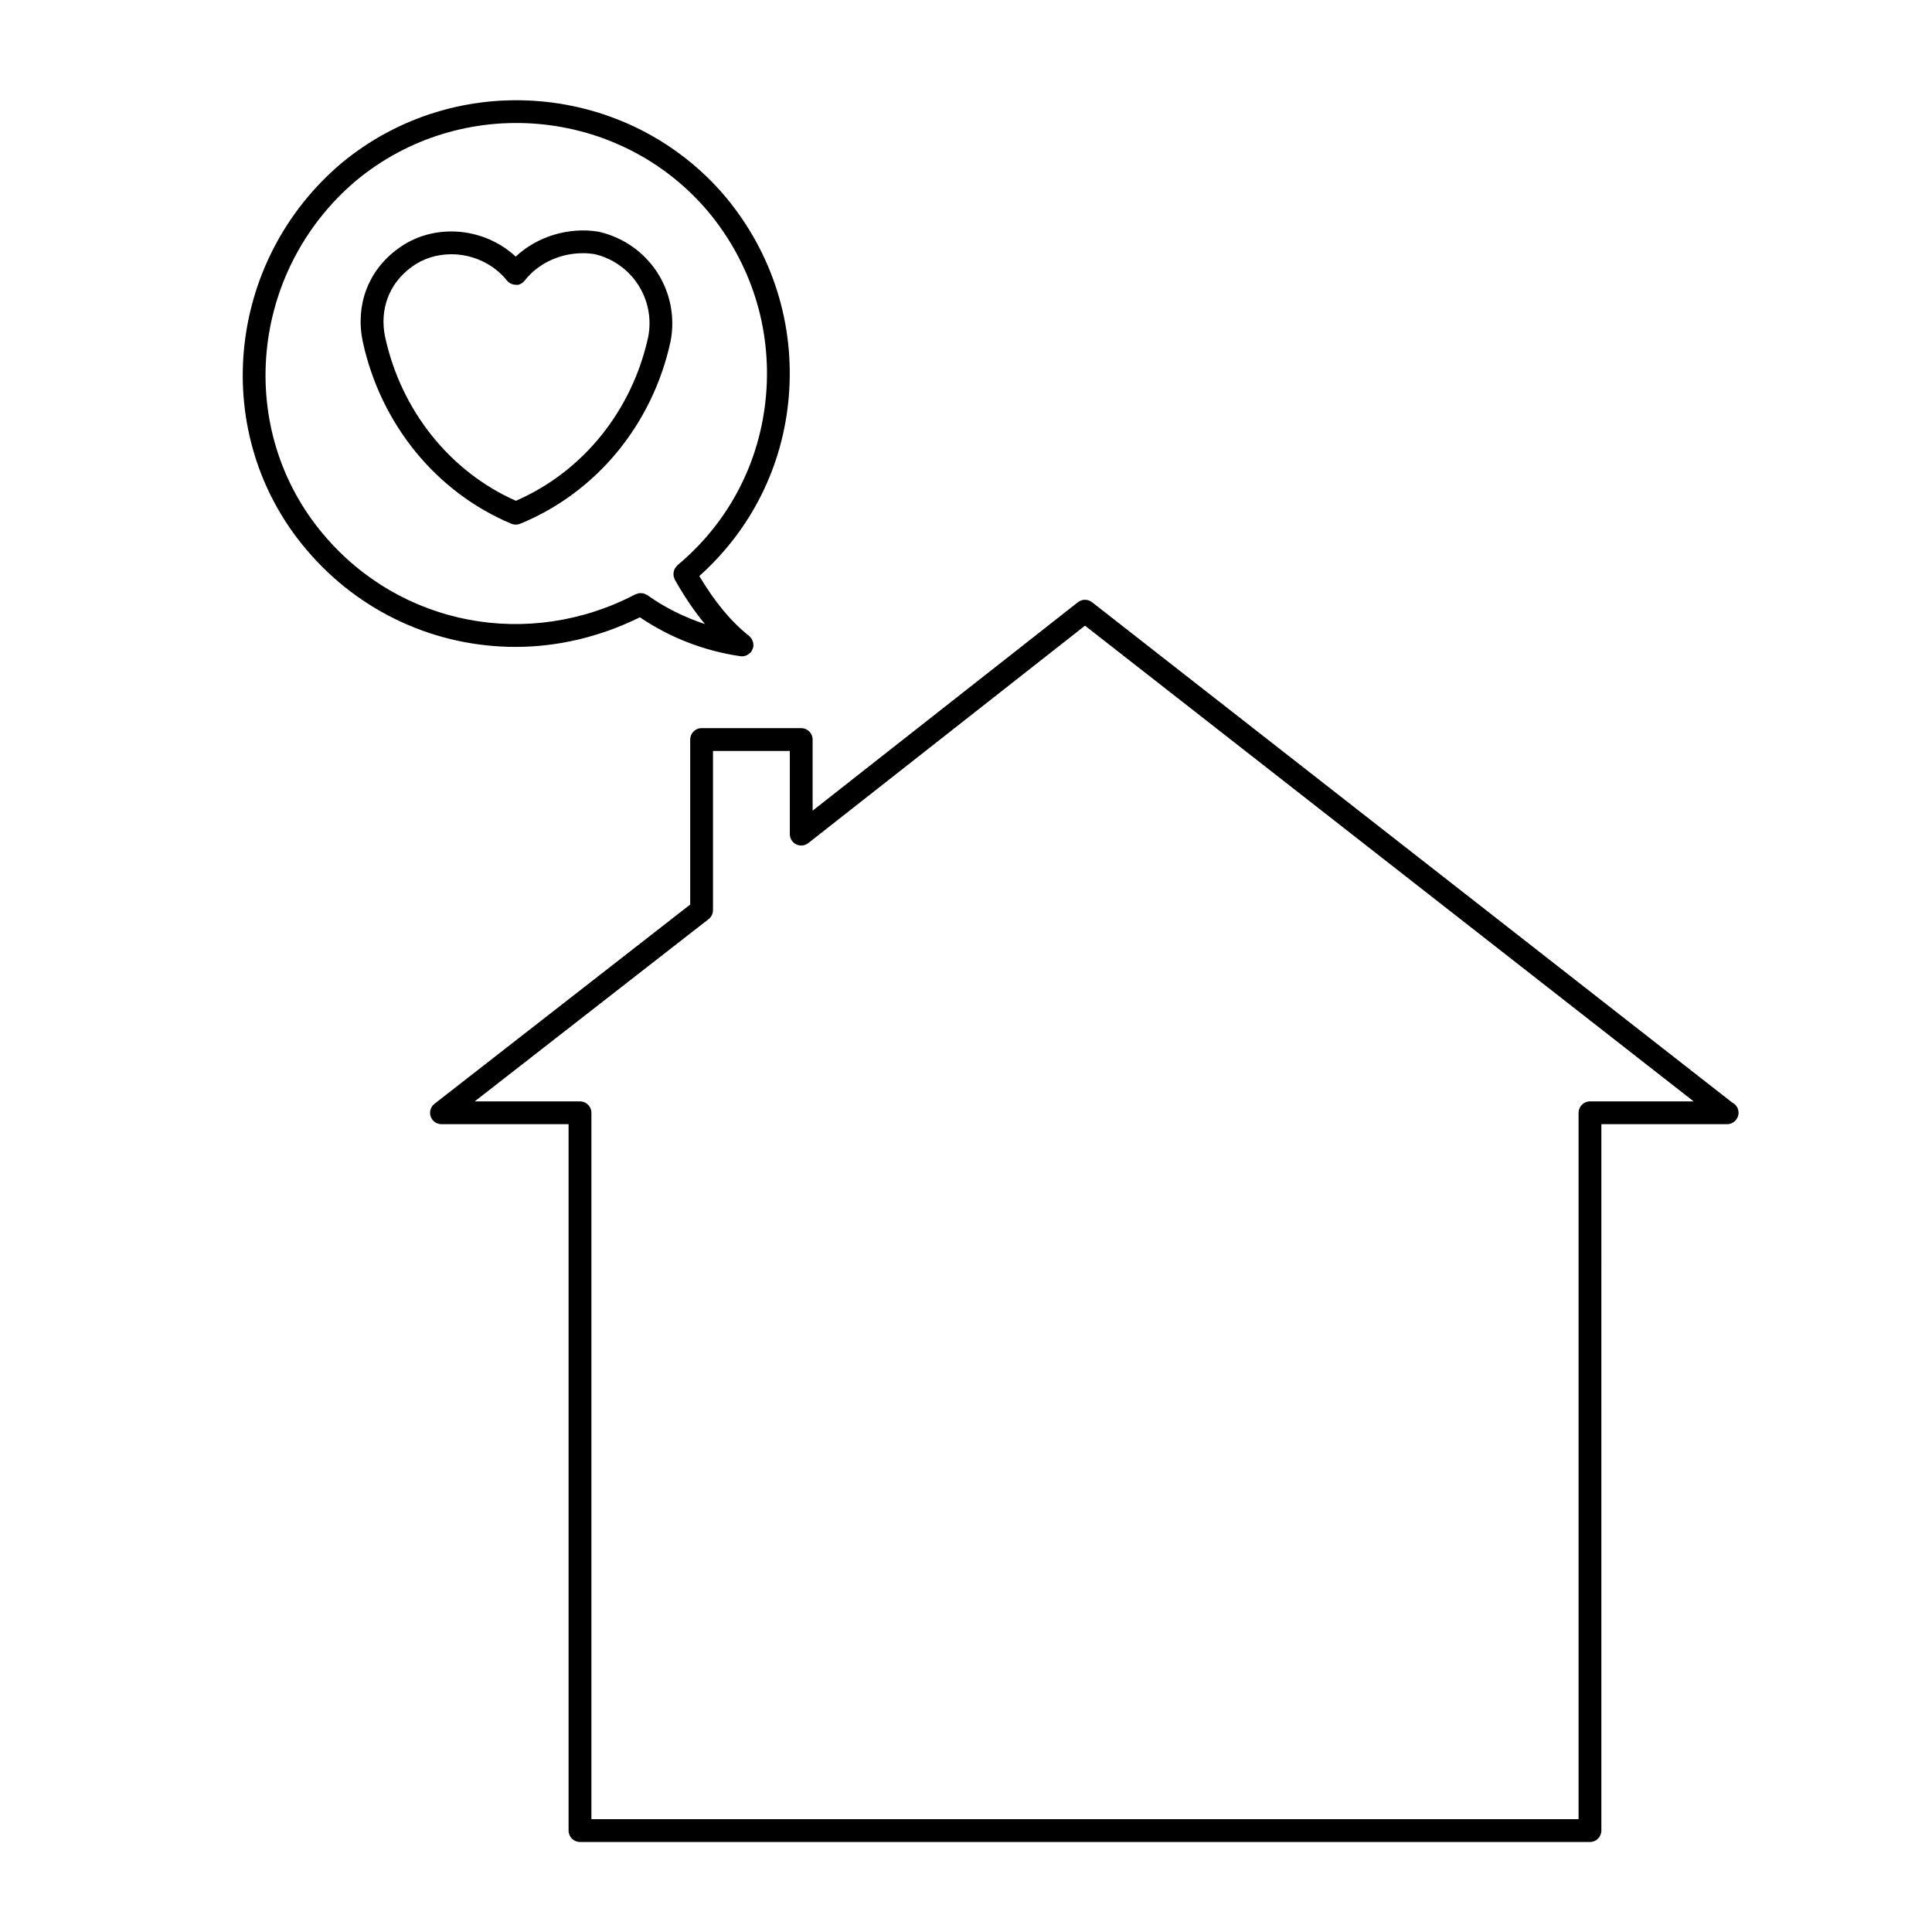
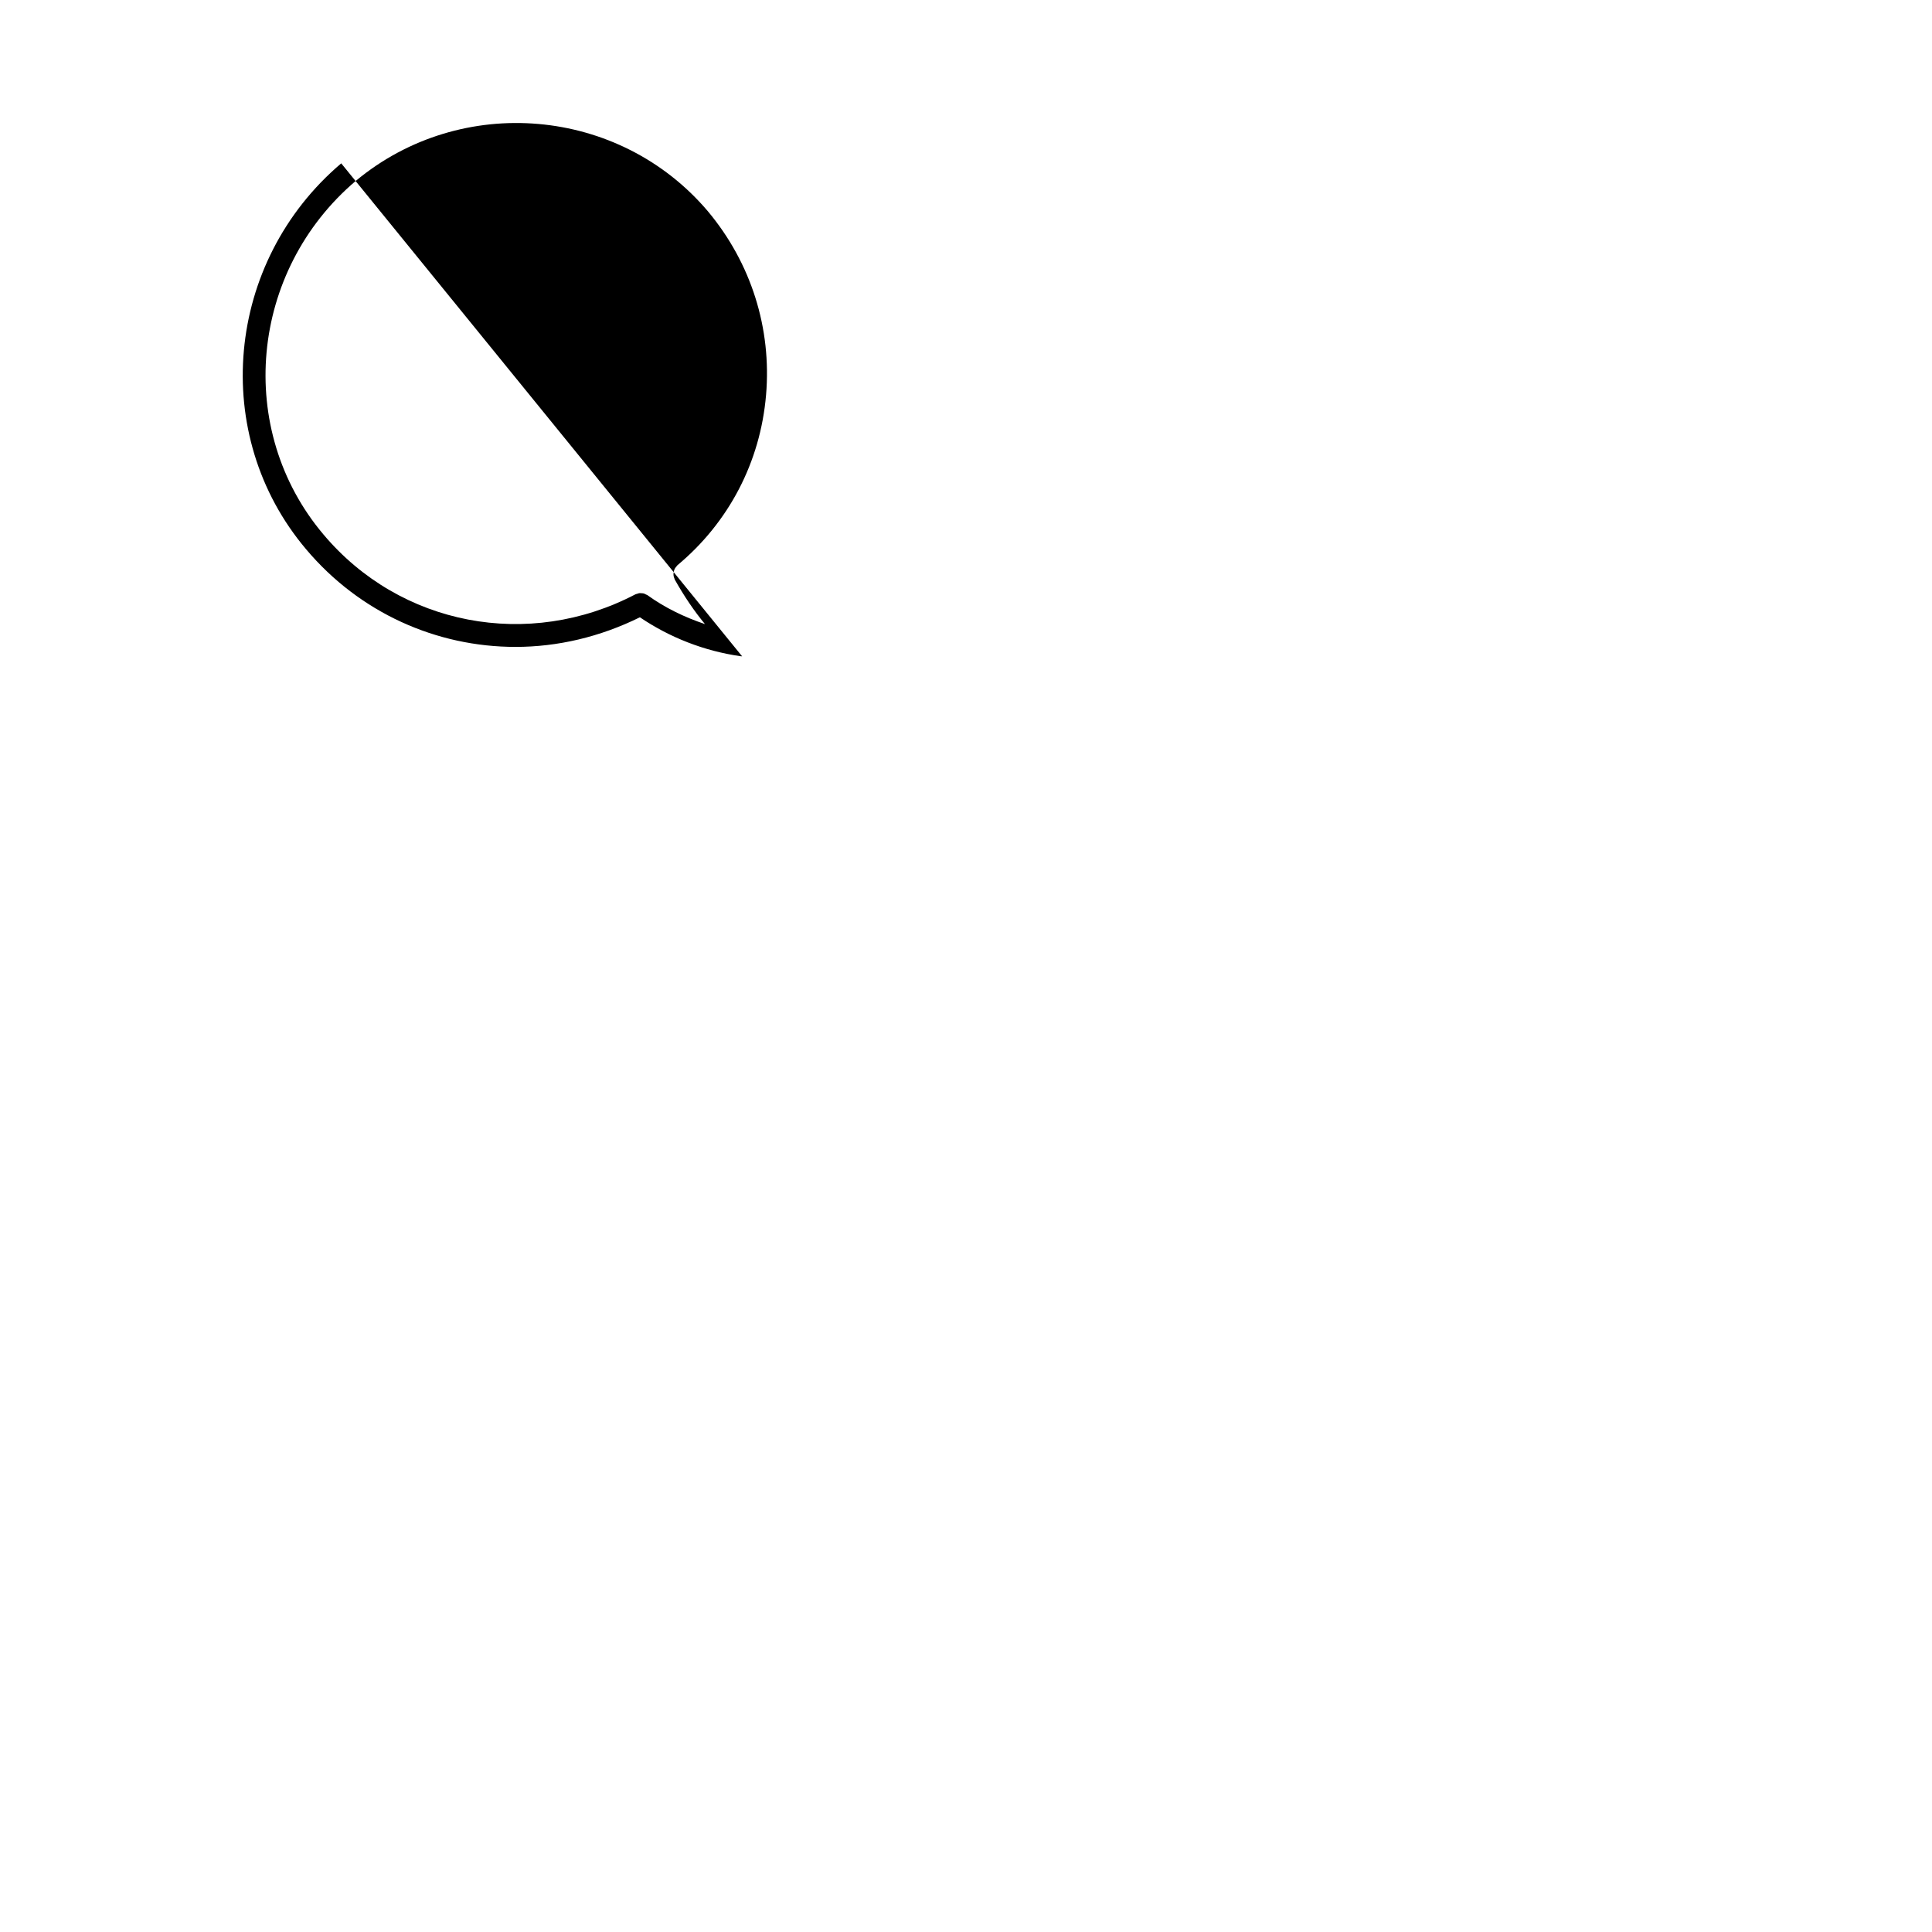
<svg xmlns="http://www.w3.org/2000/svg" fill="#000000" width="800px" height="800px" version="1.1" viewBox="144 144 512 512">
  <g>
-     <path d="m356.34 336.96h-26.406c-1.672 0-3.023 1.355-3.023 3.023v43.73l-67.766 52.805c-1.02 0.785-1.422 2.144-1.004 3.367 0.418 1.219 1.566 2.035 2.856 2.035h33.684v187.2c0 1.668 1.355 3.027 3.023 3.027h267.65c1.672 0 3.023-1.359 3.023-3.027l0.004-187.2h33.23 0.051c1.602 0.059 3.074-1.336 3.074-3.023 0-1.188-0.684-2.211-1.684-2.711l-169.66-132.6c-1.102-0.855-2.637-0.852-3.727 0.004l-70.312 55.246v-18.848c0-1.668-1.348-3.023-3.019-3.023zm75.195-27.152 161.3 126.07h-27.473c-1.672 0-3.023 1.352-3.023 3.023v187.2l-261.61 0.004v-187.2c0-1.672-1.355-3.023-3.023-3.023h-27.91l61.992-48.305c0.734-0.574 1.164-1.449 1.164-2.383v-42.184h20.359v22.043c0 1.152 0.66 2.211 1.703 2.719 1.039 0.508 2.277 0.379 3.188-0.344z" />
-     <path d="m234.43 187.29c-30.758 26.098-34.934 71.98-9.309 102.27 14.234 16.898 34.59 25.875 55.508 25.875 11.109 0 22.359-2.621 32.949-7.848 7.875 5.34 17.023 8.938 26.668 10.316 0.141 0.02 0.281 0.031 0.418 0.031h0.004 0.004c0.418 0 0.816-0.105 1.184-0.266 0.105-0.047 0.195-0.117 0.301-0.176 0.266-0.156 0.504-0.344 0.715-0.57 0.051-0.055 0.121-0.082 0.172-0.137 0.047-0.059 0.055-0.133 0.102-0.191 0.121-0.18 0.211-0.383 0.297-0.59 0.066-0.16 0.125-0.312 0.16-0.48 0.012-0.066 0.051-0.117 0.059-0.18 0.02-0.125-0.023-0.242-0.02-0.367 0-0.211 0.004-0.414-0.035-0.621-0.039-0.195-0.105-0.367-0.176-0.543-0.07-0.18-0.141-0.348-0.246-0.516-0.109-0.176-0.25-0.316-0.402-0.469-0.09-0.09-0.141-0.207-0.242-0.289-4.805-3.777-9.133-9.047-13.215-15.879 13.703-12.273 22.133-28.984 23.703-47.445 1.641-19.281-4.301-38.117-16.766-53.066-25.594-30.273-71.273-34.258-101.83-8.863zm112.58 61.41c-1.508 17.719-9.848 33.734-23.488 45.098-0.09 0.074-0.125 0.176-0.207 0.258-0.141 0.152-0.266 0.301-0.379 0.469-0.105 0.168-0.188 0.328-0.25 0.504-0.07 0.18-0.125 0.363-0.16 0.555-0.035 0.188-0.051 0.367-0.047 0.559 0 0.195 0.016 0.379 0.055 0.57 0.039 0.203 0.105 0.383 0.188 0.574 0.047 0.105 0.047 0.211 0.102 0.312 2.539 4.516 5.199 8.41 8 11.793-5.461-1.828-10.645-4.348-15.242-7.664-0.121-0.09-0.262-0.109-0.395-0.176-0.195-0.105-0.379-0.211-0.59-0.273-0.191-0.051-0.379-0.051-0.57-0.066-0.191-0.016-0.383-0.039-0.578-0.02-0.211 0.023-0.406 0.105-0.609 0.176-0.141 0.051-0.293 0.055-0.43 0.125-28.336 14.828-62.336 8.316-82.676-15.836-23.477-27.754-19.617-69.816 8.578-93.742 28-23.262 69.863-19.613 93.32 8.117 11.43 13.699 16.891 30.98 15.379 48.668z" />
-     <path d="m302.67 205.41c-7.93-1.328-16.355 1.27-21.996 6.594-4.543-4.223-10.707-6.664-17.062-6.664-5.266 0-10.195 1.613-14.246 4.644-7.801 5.723-11.25 14.898-9.227 24.566 4.758 21.879 19.48 39.918 39.387 48.25 0.371 0.156 0.77 0.23 1.164 0.23 0.387 0 0.777-0.074 1.145-0.227 20.176-8.246 35.082-26.289 39.871-48.324 2.547-13.25-5.734-26-19.035-29.07zm13.113 27.855c-4.262 19.598-17.332 35.75-35.074 43.453-17.504-7.773-30.414-23.926-34.652-43.434-1.523-7.254 1.055-14.148 6.914-18.449 3.019-2.262 6.699-3.457 10.645-3.457 5.734 0 11.234 2.602 14.723 6.953 0.574 0.715 1.445 1.133 2.363 1.133 0.805 0.191 1.805-0.422 2.379-1.152 3.551-4.516 9.301-7.211 15.383-7.211 1.078 0 2.156 0.09 3.043 0.227 9.922 2.305 16.199 11.969 14.277 21.938z" />
+     <path d="m234.43 187.29c-30.758 26.098-34.934 71.98-9.309 102.27 14.234 16.898 34.59 25.875 55.508 25.875 11.109 0 22.359-2.621 32.949-7.848 7.875 5.34 17.023 8.938 26.668 10.316 0.141 0.02 0.281 0.031 0.418 0.031h0.004 0.004zm112.58 61.41c-1.508 17.719-9.848 33.734-23.488 45.098-0.09 0.074-0.125 0.176-0.207 0.258-0.141 0.152-0.266 0.301-0.379 0.469-0.105 0.168-0.188 0.328-0.25 0.504-0.07 0.18-0.125 0.363-0.16 0.555-0.035 0.188-0.051 0.367-0.047 0.559 0 0.195 0.016 0.379 0.055 0.57 0.039 0.203 0.105 0.383 0.188 0.574 0.047 0.105 0.047 0.211 0.102 0.312 2.539 4.516 5.199 8.41 8 11.793-5.461-1.828-10.645-4.348-15.242-7.664-0.121-0.09-0.262-0.109-0.395-0.176-0.195-0.105-0.379-0.211-0.59-0.273-0.191-0.051-0.379-0.051-0.57-0.066-0.191-0.016-0.383-0.039-0.578-0.02-0.211 0.023-0.406 0.105-0.609 0.176-0.141 0.051-0.293 0.055-0.43 0.125-28.336 14.828-62.336 8.316-82.676-15.836-23.477-27.754-19.617-69.816 8.578-93.742 28-23.262 69.863-19.613 93.32 8.117 11.43 13.699 16.891 30.98 15.379 48.668z" />
  </g>
</svg>